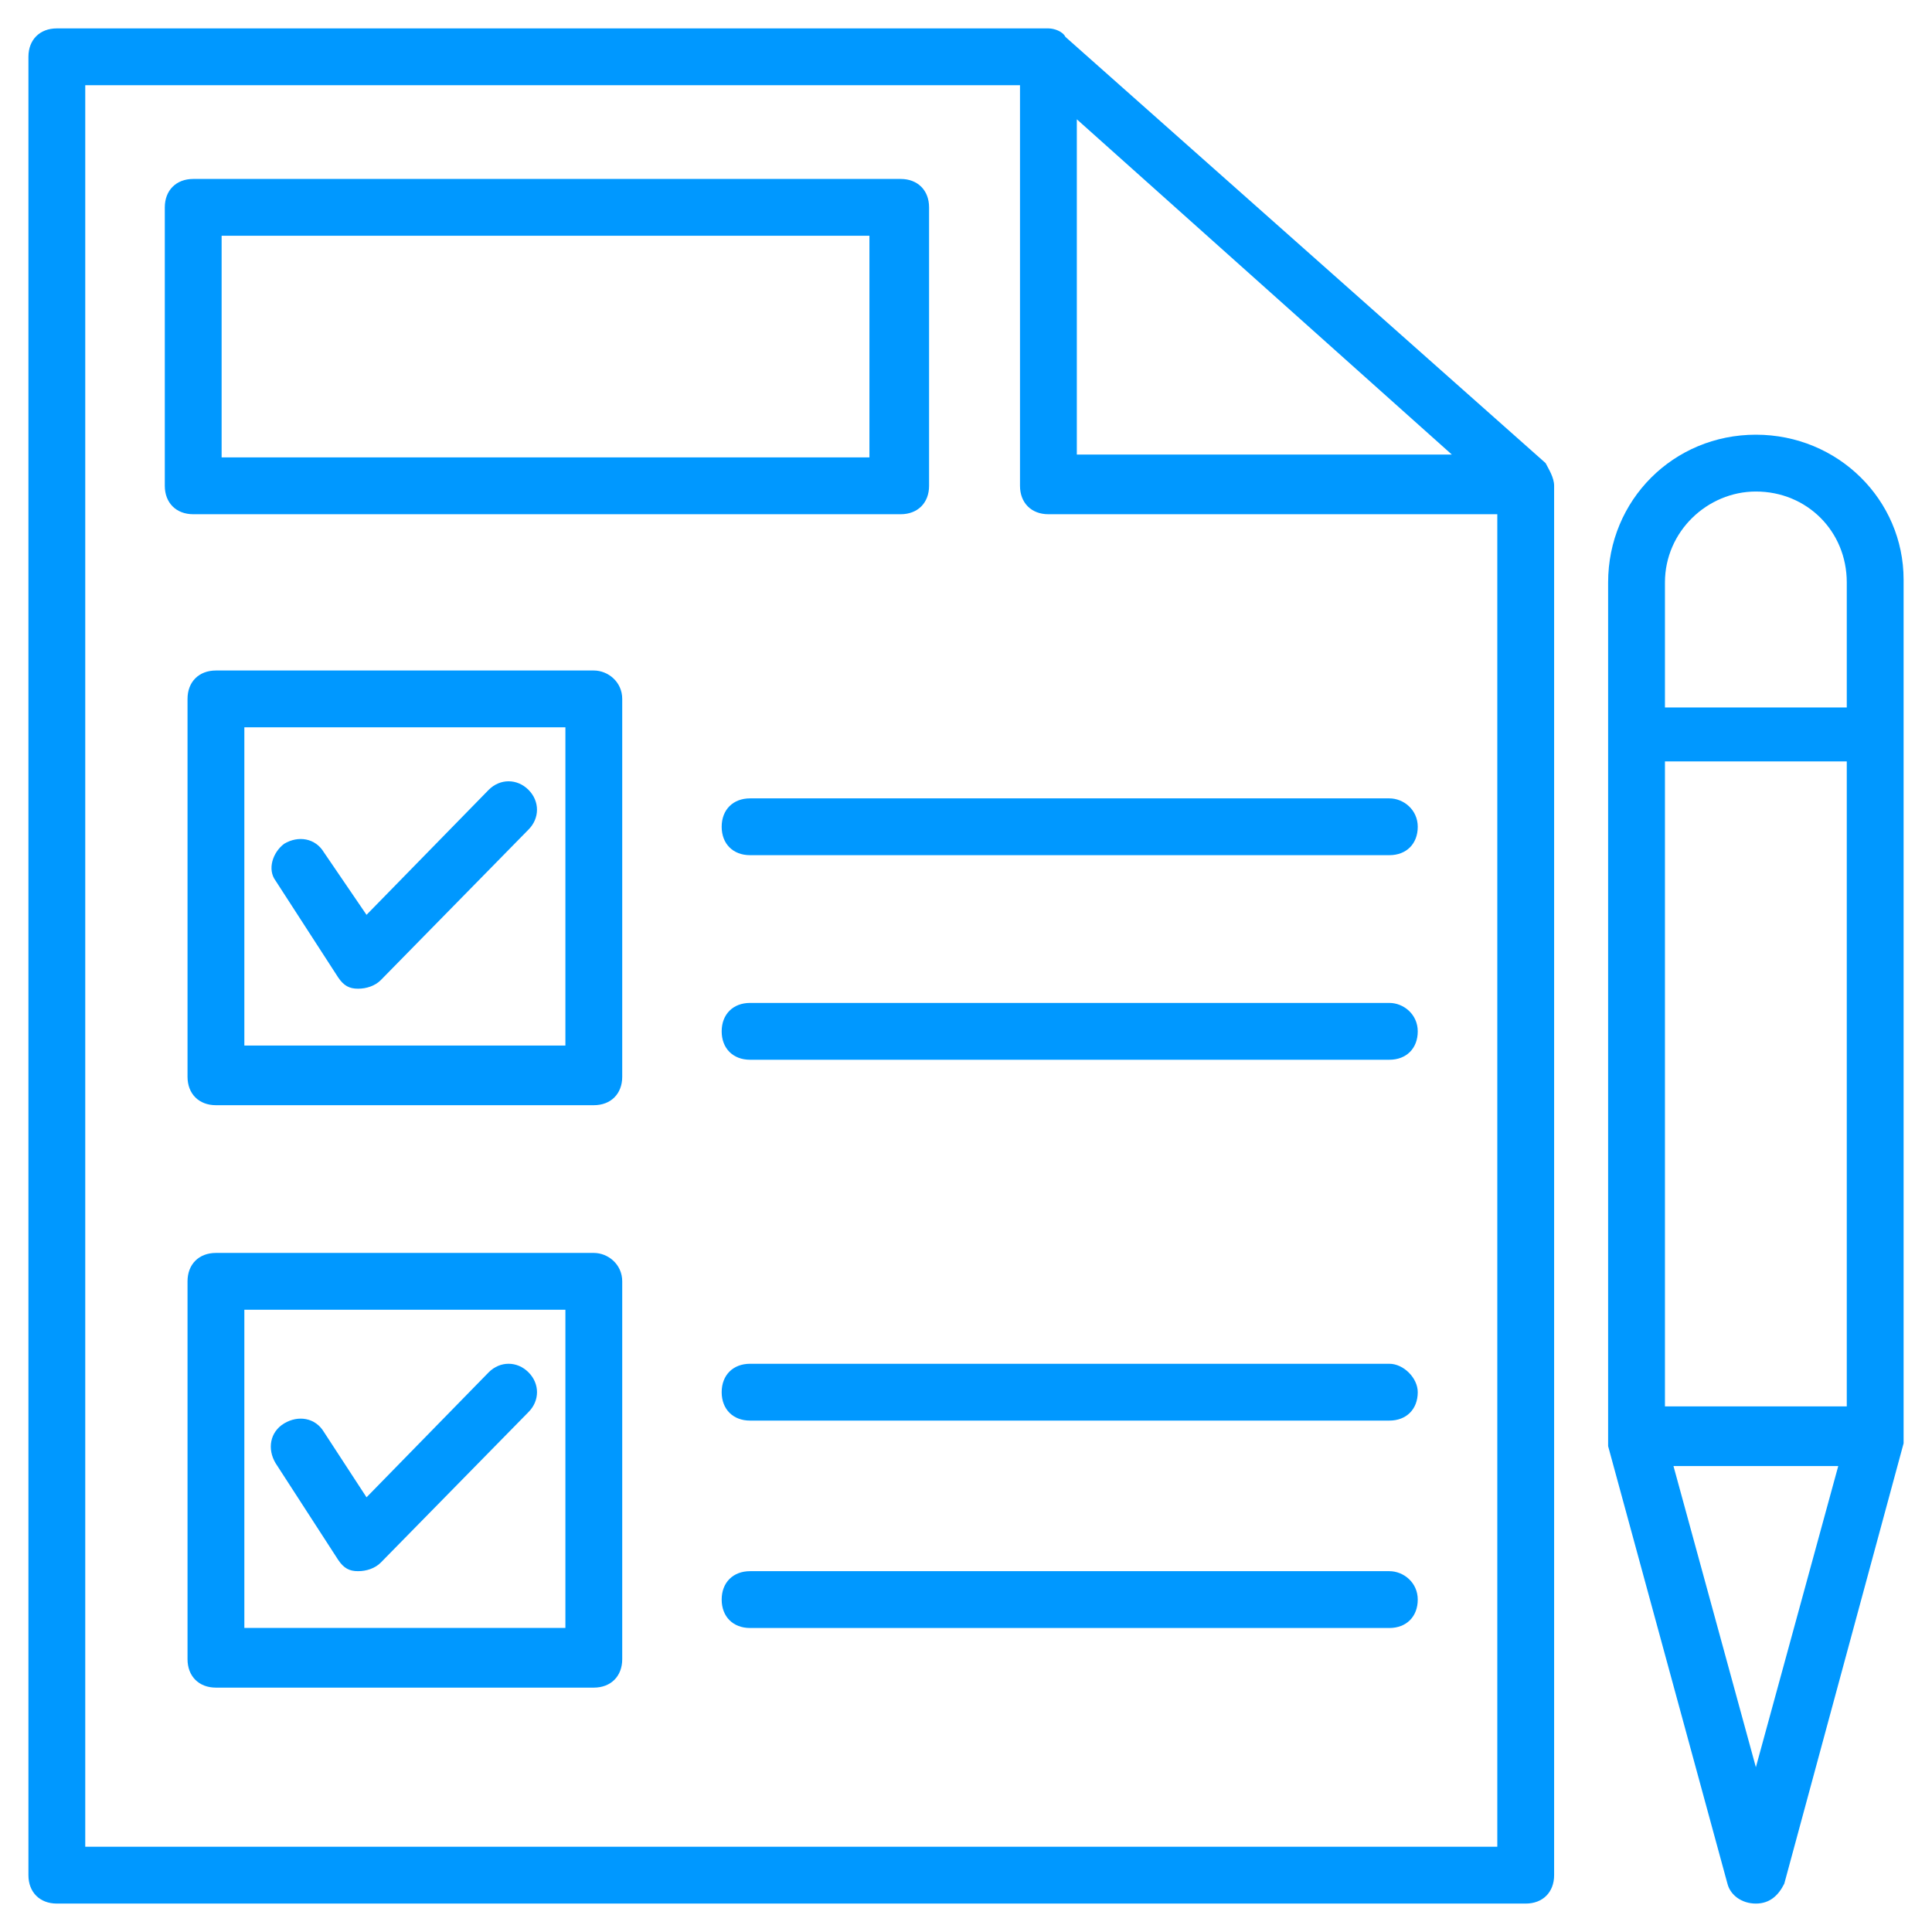
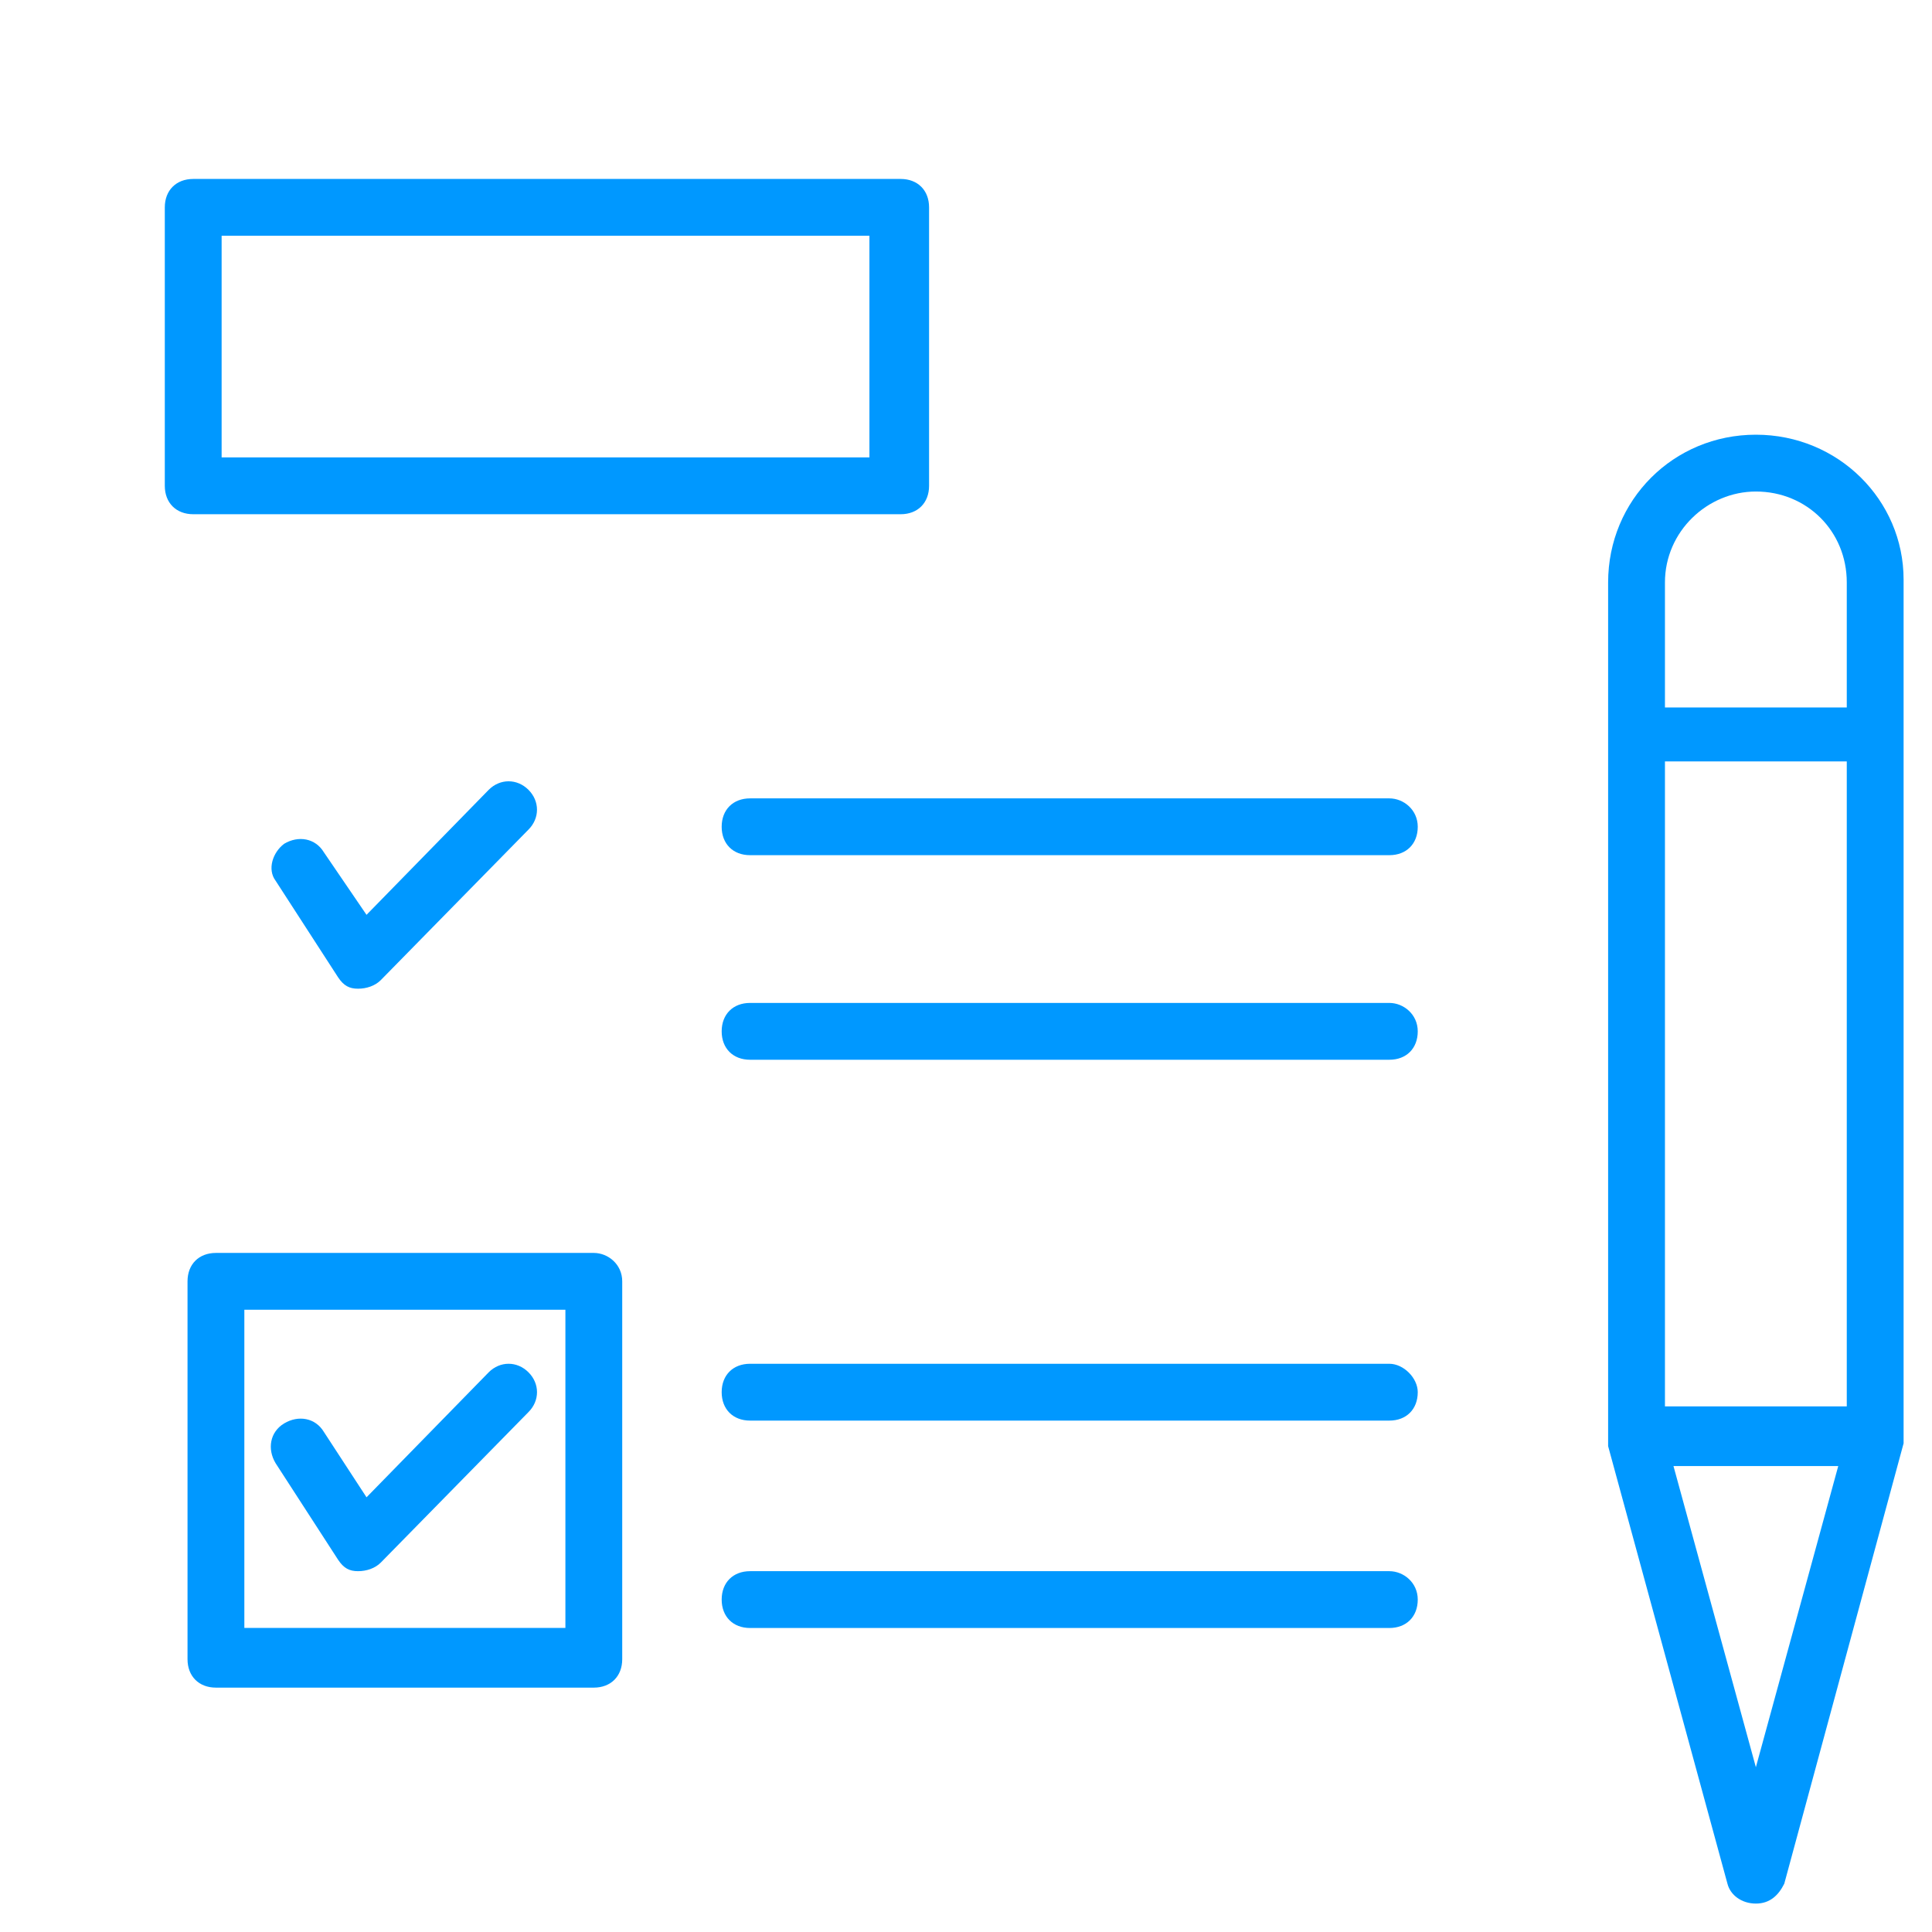
<svg xmlns="http://www.w3.org/2000/svg" width="80" height="80" viewBox="0 0 80 80" fill="none">
-   <path d="M64 19.176L44.118 1.529C44 1.293 43.647 1.176 43.412 1.176H2.353C1.647 1.176 1.177 1.646 1.177 2.352V77.646C1.177 78.352 1.647 78.823 2.353 78.823H63.177C63.883 78.823 64.353 78.352 64.353 77.646V20.117C64.353 19.764 64.118 19.411 64 19.176ZM44.589 4.94L60.118 18.823H44.589V4.94ZM3.53 76.47V3.529H42.236V20.117C42.236 20.823 42.706 21.293 43.412 21.293H62V76.47H3.53Z" fill="#0098FF" />
  <path d="M72.707 18C69.295 18 66.589 20.706 66.589 24.118V59.529V59.882L71.53 78C71.648 78.471 72.118 78.823 72.707 78.823C73.295 78.823 73.648 78.471 73.883 78L78.824 59.765V59.412V24C78.824 20.706 76.118 18 72.707 18ZM68.942 31.529H76.471V58.235H68.942V31.529ZM72.707 20.353C74.824 20.353 76.471 22 76.471 24.118V29.294H68.942V24.118C68.942 22 70.707 20.353 72.707 20.353ZM72.707 73.177L69.295 60.706H76.118L72.707 73.177Z" fill="#0098FF" />
  <path d="M37.295 21.293C38.001 21.293 38.471 20.822 38.471 20.116V8.587C38.471 7.881 38.001 7.41 37.295 7.41H8.001C7.295 7.41 6.824 7.881 6.824 8.587V20.116C6.824 20.822 7.295 21.293 8.001 21.293H37.295ZM9.177 9.763H36.001V18.94H9.177V9.763Z" fill="#0098FF" />
-   <path d="M24.588 27.764H8.941C8.235 27.764 7.765 28.234 7.765 28.94V44.587C7.765 45.293 8.235 45.764 8.941 45.764H24.588C25.294 45.764 25.765 45.293 25.765 44.587V28.94C25.765 28.234 25.176 27.764 24.588 27.764ZM23.412 43.293H10.118V30.117H23.412V43.293Z" fill="#0098FF" />
  <path d="M24.588 51.881H8.941C8.235 51.881 7.765 52.351 7.765 53.057V68.704C7.765 69.41 8.235 69.881 8.941 69.881H24.588C25.294 69.881 25.765 69.41 25.765 68.704V53.057C25.765 52.351 25.176 51.881 24.588 51.881ZM23.412 67.41H10.118V54.234H23.412V67.41Z" fill="#0098FF" />
  <path d="M14 40.469C14.236 40.822 14.471 40.94 14.824 40.94C15.177 40.94 15.53 40.822 15.765 40.587L21.883 34.352C22.353 33.881 22.353 33.175 21.883 32.705C21.412 32.234 20.706 32.234 20.236 32.705L15.177 37.881L13.412 35.293C13.059 34.705 12.353 34.587 11.765 34.94C11.294 35.293 11.059 35.999 11.412 36.469L14 40.469Z" fill="#0098FF" />
  <path d="M14.001 64.588C14.236 64.941 14.471 65.059 14.824 65.059C15.177 65.059 15.53 64.941 15.765 64.706L21.883 58.471C22.354 58 22.354 57.294 21.883 56.824C21.412 56.353 20.706 56.353 20.236 56.824L15.177 62L13.412 59.294C13.059 58.706 12.354 58.588 11.765 58.941C11.177 59.294 11.059 60 11.412 60.588L14.001 64.588Z" fill="#0098FF" />
  <path d="M57.53 33.059H31.059C30.353 33.059 29.883 33.529 29.883 34.235C29.883 34.941 30.353 35.411 31.059 35.411H57.53C58.236 35.411 58.706 34.941 58.706 34.235C58.706 33.529 58.118 33.059 57.53 33.059Z" fill="#0098FF" />
  <path d="M57.53 41.529H31.059C30.353 41.529 29.883 42 29.883 42.706C29.883 43.412 30.353 43.882 31.059 43.882H57.53C58.236 43.882 58.706 43.412 58.706 42.706C58.706 42 58.118 41.529 57.53 41.529Z" fill="#0098FF" />
  <path d="M57.53 56.471H31.059C30.353 56.471 29.883 56.941 29.883 57.647C29.883 58.353 30.353 58.824 31.059 58.824H57.53C58.236 58.824 58.706 58.353 58.706 57.647C58.706 57.059 58.118 56.471 57.53 56.471Z" fill="#0098FF" />
  <path d="M57.53 65.059H31.059C30.353 65.059 29.883 65.529 29.883 66.235C29.883 66.941 30.353 67.412 31.059 67.412H57.53C58.236 67.412 58.706 66.941 58.706 66.235C58.706 65.529 58.118 65.059 57.53 65.059Z" fill="#0098FF" />
</svg>